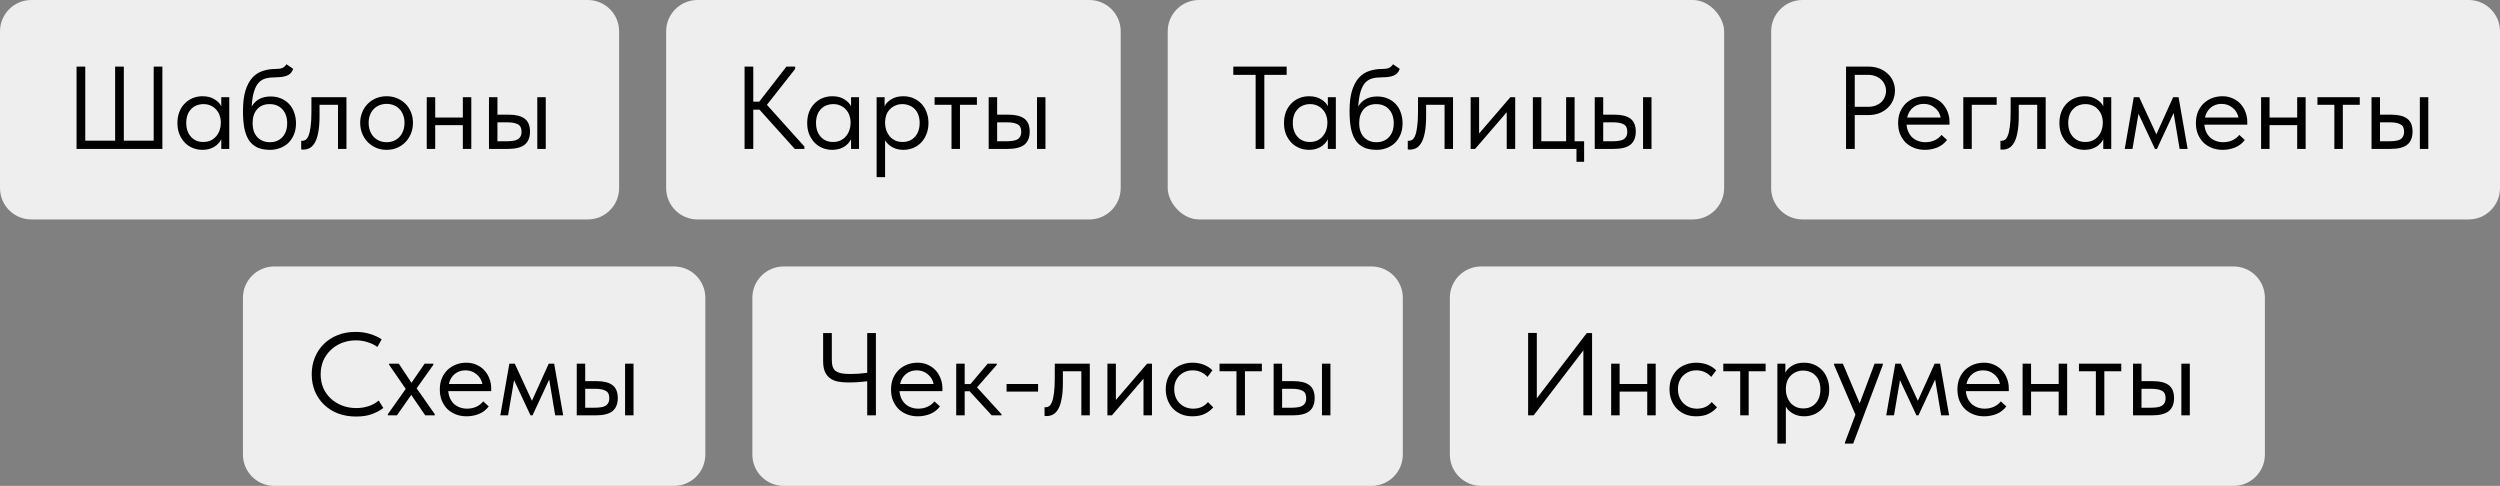
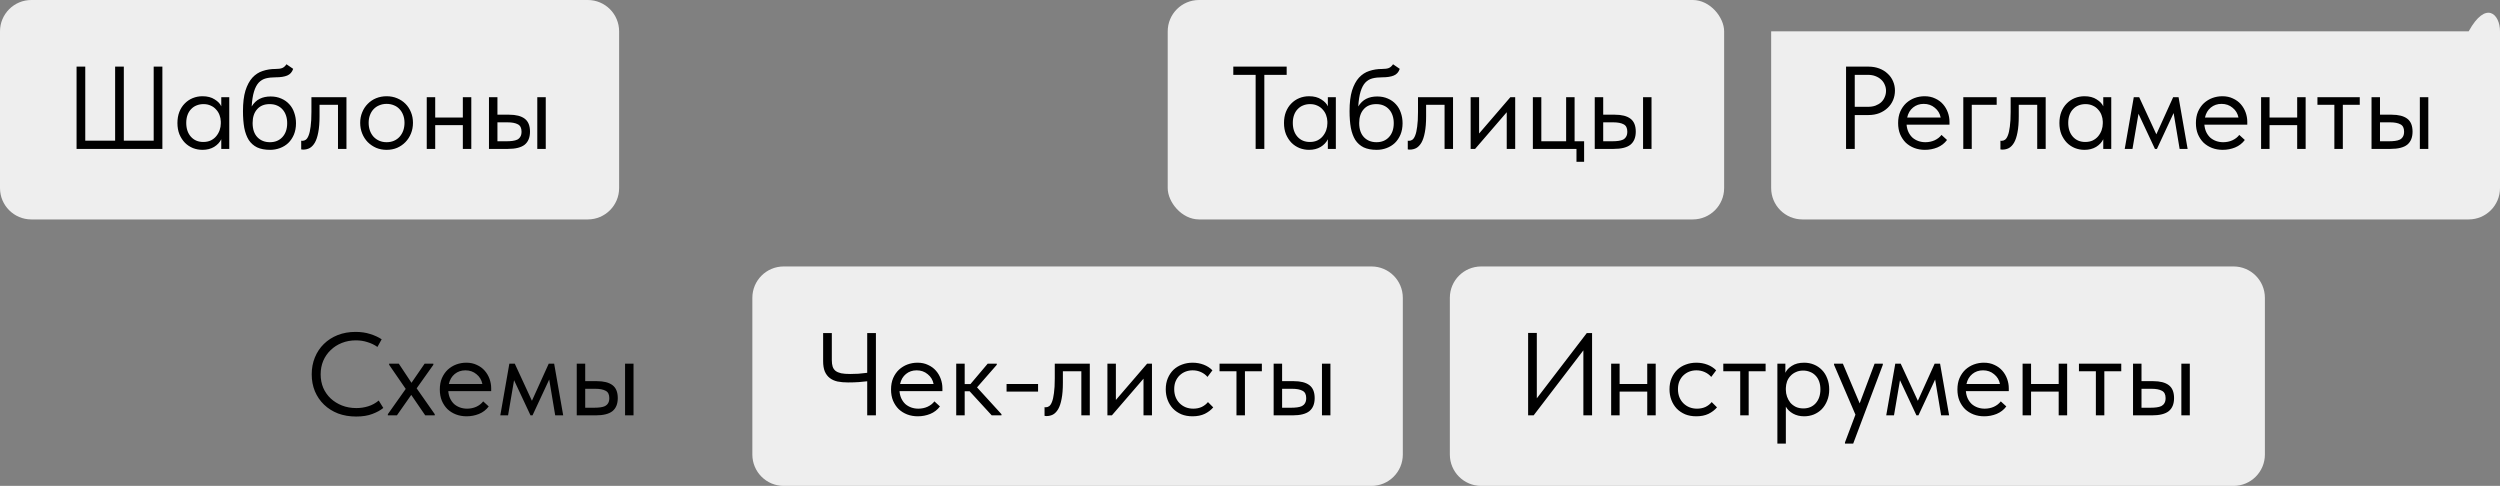
<svg xmlns="http://www.w3.org/2000/svg" width="319" height="62" viewBox="0 0 319 62" fill="none">
  <rect x="0" y="0" width="319" height="62" fill="#808080" stroke="none" />
  <path d="M0 4C0 1.791 1.791 0 4 0H75C77.209 0 79 1.791 79 4V24C79 26.209 77.209 28 75 28H4C1.791 28 0 26.209 0 24V4Z" fill="#EEEEEE" />
  <path d="M9.77 8.5H10.88V17.95H14.69V8.5H15.8V17.95H19.61V8.5H20.72V19H9.77V8.5ZM25.835 19.12C25.415 19.12 25.01 19.045 24.62 18.895C24.23 18.735 23.89 18.51 23.6 18.22C23.31 17.92 23.075 17.56 22.895 17.14C22.725 16.71 22.64 16.23 22.64 15.7C22.64 15.18 22.72 14.71 22.88 14.29C23.05 13.86 23.28 13.5 23.57 13.21C23.86 12.91 24.2 12.68 24.59 12.52C24.98 12.36 25.395 12.28 25.835 12.28C26.465 12.28 26.985 12.415 27.395 12.685C27.815 12.945 28.095 13.24 28.235 13.57V12.4H29.255V19H28.235V17.77C28.045 18.16 27.74 18.485 27.32 18.745C26.9 18.995 26.405 19.12 25.835 19.12ZM25.94 18.115C26.3 18.115 26.62 18.05 26.9 17.92C27.18 17.78 27.41 17.6 27.59 17.38C27.78 17.15 27.925 16.895 28.025 16.615C28.125 16.325 28.175 16.035 28.175 15.745V15.505C28.165 15.215 28.11 14.94 28.01 14.68C27.91 14.41 27.765 14.175 27.575 13.975C27.395 13.765 27.17 13.6 26.9 13.48C26.63 13.35 26.32 13.285 25.97 13.285C25.65 13.285 25.355 13.34 25.085 13.45C24.825 13.55 24.595 13.705 24.395 13.915C24.195 14.115 24.04 14.365 23.93 14.665C23.82 14.965 23.765 15.305 23.765 15.685C23.765 16.415 23.965 17.005 24.365 17.455C24.765 17.895 25.29 18.115 25.94 18.115ZM34.469 19.12C33.809 19.12 33.254 19.015 32.804 18.805C32.364 18.585 32.009 18.27 31.739 17.86C31.479 17.44 31.289 16.925 31.169 16.315C31.059 15.695 31.004 14.98 31.004 14.17C31.004 13.12 31.109 12.25 31.319 11.56C31.539 10.87 31.834 10.32 32.204 9.91C32.584 9.5 33.024 9.215 33.524 9.055C34.034 8.885 34.574 8.8 35.144 8.8C35.524 8.8 35.814 8.76 36.014 8.68C36.214 8.6 36.394 8.44 36.554 8.2L37.409 8.785C37.269 9.205 37.014 9.49 36.644 9.64C36.284 9.79 35.794 9.865 35.174 9.865C34.704 9.865 34.289 9.91 33.929 10C33.579 10.09 33.274 10.27 33.014 10.54C32.764 10.81 32.564 11.19 32.414 11.68C32.264 12.16 32.164 12.795 32.114 13.585C32.394 13.135 32.734 12.81 33.134 12.61C33.534 12.41 33.999 12.31 34.529 12.31C35.039 12.31 35.494 12.4 35.894 12.58C36.294 12.75 36.634 12.99 36.914 13.3C37.194 13.6 37.404 13.96 37.544 14.38C37.694 14.8 37.769 15.25 37.769 15.73C37.769 16.27 37.679 16.755 37.499 17.185C37.319 17.605 37.079 17.96 36.779 18.25C36.479 18.53 36.129 18.745 35.729 18.895C35.329 19.045 34.909 19.12 34.469 19.12ZM34.439 18.145C35.099 18.145 35.629 17.93 36.029 17.5C36.439 17.06 36.644 16.465 36.644 15.715C36.644 15.355 36.594 15.03 36.494 14.74C36.394 14.44 36.249 14.185 36.059 13.975C35.869 13.755 35.634 13.585 35.354 13.465C35.084 13.345 34.769 13.285 34.409 13.285C33.719 13.285 33.184 13.505 32.804 13.945C32.424 14.375 32.234 14.96 32.234 15.7C32.234 16.48 32.439 17.085 32.849 17.515C33.259 17.935 33.789 18.145 34.439 18.145ZM38.688 19.09C38.608 19.09 38.548 19.085 38.508 19.075C38.478 19.075 38.453 19.07 38.433 19.06V17.95C38.473 17.96 38.508 17.965 38.538 17.965C38.568 17.965 38.593 17.965 38.613 17.965C38.753 17.965 38.888 17.92 39.018 17.83C39.158 17.73 39.278 17.55 39.378 17.29C39.488 17.02 39.573 16.645 39.633 16.165C39.703 15.685 39.738 15.06 39.738 14.29V12.4H44.208V19H43.128V13.375H40.773V14.83C40.773 15.66 40.718 16.35 40.608 16.9C40.508 17.44 40.363 17.875 40.173 18.205C39.983 18.525 39.763 18.755 39.513 18.895C39.263 19.025 38.988 19.09 38.688 19.09ZM49.335 19.12C48.855 19.12 48.41 19.035 48 18.865C47.59 18.685 47.23 18.44 46.92 18.13C46.62 17.82 46.385 17.455 46.215 17.035C46.045 16.615 45.96 16.16 45.96 15.67C45.96 15.19 46.045 14.745 46.215 14.335C46.385 13.915 46.62 13.555 46.92 13.255C47.22 12.945 47.575 12.705 47.985 12.535C48.405 12.365 48.855 12.28 49.335 12.28C49.815 12.28 50.26 12.365 50.67 12.535C51.08 12.705 51.435 12.94 51.735 13.24C52.035 13.54 52.27 13.9 52.44 14.32C52.61 14.73 52.695 15.18 52.695 15.67C52.695 16.16 52.61 16.615 52.44 17.035C52.27 17.455 52.035 17.82 51.735 18.13C51.435 18.44 51.08 18.685 50.67 18.865C50.26 19.035 49.815 19.12 49.335 19.12ZM49.335 18.145C49.675 18.145 49.985 18.085 50.265 17.965C50.545 17.845 50.785 17.675 50.985 17.455C51.185 17.235 51.34 16.975 51.45 16.675C51.56 16.365 51.615 16.03 51.615 15.67C51.615 15.31 51.56 14.985 51.45 14.695C51.34 14.395 51.185 14.14 50.985 13.93C50.785 13.71 50.545 13.545 50.265 13.435C49.985 13.315 49.675 13.255 49.335 13.255C48.995 13.255 48.685 13.315 48.405 13.435C48.125 13.545 47.88 13.71 47.67 13.93C47.47 14.14 47.315 14.395 47.205 14.695C47.095 14.985 47.04 15.31 47.04 15.67C47.04 16.03 47.095 16.365 47.205 16.675C47.315 16.975 47.47 17.235 47.67 17.455C47.88 17.675 48.125 17.845 48.405 17.965C48.685 18.085 48.995 18.145 49.335 18.145ZM59.058 15.97H55.533V19H54.453V12.4H55.533V14.995H59.058V12.4H60.138V19H59.058V15.97ZM64.958 14.635C65.838 14.635 66.503 14.805 66.953 15.145C67.403 15.485 67.628 16.035 67.628 16.795C67.628 17.535 67.403 18.09 66.953 18.46C66.503 18.82 65.788 19 64.808 19H62.393V12.4H63.473V14.635H64.958ZM68.558 12.4H69.638V19H68.558V12.4ZM64.643 18.025C64.913 18.025 65.163 18.01 65.393 17.98C65.633 17.95 65.838 17.895 66.008 17.815C66.178 17.725 66.308 17.6 66.398 17.44C66.498 17.28 66.548 17.065 66.548 16.795C66.548 16.335 66.393 16.025 66.083 15.865C65.773 15.695 65.333 15.61 64.763 15.61H63.473V18.025H64.643Z" fill="black" />
  <rect x="149" width="71" height="28" rx="4" fill="#EEEEEE" />
  <path d="M160.219 9.55H157.369V8.5H164.179V9.55H161.329V19H160.219V9.55ZM167.033 19.12C166.613 19.12 166.208 19.045 165.818 18.895C165.428 18.735 165.088 18.51 164.798 18.22C164.508 17.92 164.273 17.56 164.093 17.14C163.923 16.71 163.838 16.23 163.838 15.7C163.838 15.18 163.918 14.71 164.078 14.29C164.248 13.86 164.478 13.5 164.768 13.21C165.058 12.91 165.398 12.68 165.788 12.52C166.178 12.36 166.593 12.28 167.033 12.28C167.663 12.28 168.183 12.415 168.593 12.685C169.013 12.945 169.293 13.24 169.433 13.57V12.4H170.453V19H169.433V17.77C169.243 18.16 168.938 18.485 168.518 18.745C168.098 18.995 167.603 19.12 167.033 19.12ZM167.138 18.115C167.498 18.115 167.818 18.05 168.098 17.92C168.378 17.78 168.608 17.6 168.788 17.38C168.978 17.15 169.123 16.895 169.223 16.615C169.323 16.325 169.373 16.035 169.373 15.745V15.505C169.363 15.215 169.308 14.94 169.208 14.68C169.108 14.41 168.963 14.175 168.773 13.975C168.593 13.765 168.368 13.6 168.098 13.48C167.828 13.35 167.518 13.285 167.168 13.285C166.848 13.285 166.553 13.34 166.283 13.45C166.023 13.55 165.793 13.705 165.593 13.915C165.393 14.115 165.238 14.365 165.128 14.665C165.018 14.965 164.963 15.305 164.963 15.685C164.963 16.415 165.163 17.005 165.563 17.455C165.963 17.895 166.488 18.115 167.138 18.115ZM175.668 19.12C175.008 19.12 174.453 19.015 174.003 18.805C173.563 18.585 173.208 18.27 172.938 17.86C172.678 17.44 172.488 16.925 172.368 16.315C172.258 15.695 172.203 14.98 172.203 14.17C172.203 13.12 172.308 12.25 172.518 11.56C172.738 10.87 173.033 10.32 173.403 9.91C173.783 9.5 174.223 9.215 174.723 9.055C175.233 8.885 175.773 8.8 176.343 8.8C176.723 8.8 177.013 8.76 177.213 8.68C177.413 8.6 177.593 8.44 177.753 8.2L178.608 8.785C178.468 9.205 178.213 9.49 177.843 9.64C177.483 9.79 176.993 9.865 176.373 9.865C175.903 9.865 175.488 9.91 175.128 10C174.778 10.09 174.473 10.27 174.213 10.54C173.963 10.81 173.763 11.19 173.613 11.68C173.463 12.16 173.363 12.795 173.313 13.585C173.593 13.135 173.933 12.81 174.333 12.61C174.733 12.41 175.198 12.31 175.728 12.31C176.238 12.31 176.693 12.4 177.093 12.58C177.493 12.75 177.833 12.99 178.113 13.3C178.393 13.6 178.603 13.96 178.743 14.38C178.893 14.8 178.968 15.25 178.968 15.73C178.968 16.27 178.878 16.755 178.698 17.185C178.518 17.605 178.278 17.96 177.978 18.25C177.678 18.53 177.328 18.745 176.928 18.895C176.528 19.045 176.108 19.12 175.668 19.12ZM175.638 18.145C176.298 18.145 176.828 17.93 177.228 17.5C177.638 17.06 177.843 16.465 177.843 15.715C177.843 15.355 177.793 15.03 177.693 14.74C177.593 14.44 177.448 14.185 177.258 13.975C177.068 13.755 176.833 13.585 176.553 13.465C176.283 13.345 175.968 13.285 175.608 13.285C174.918 13.285 174.383 13.505 174.003 13.945C173.623 14.375 173.433 14.96 173.433 15.7C173.433 16.48 173.638 17.085 174.048 17.515C174.458 17.935 174.988 18.145 175.638 18.145ZM179.887 19.09C179.807 19.09 179.747 19.085 179.707 19.075C179.677 19.075 179.652 19.07 179.632 19.06V17.95C179.672 17.96 179.707 17.965 179.737 17.965C179.767 17.965 179.792 17.965 179.812 17.965C179.952 17.965 180.087 17.92 180.217 17.83C180.357 17.73 180.477 17.55 180.577 17.29C180.687 17.02 180.772 16.645 180.832 16.165C180.902 15.685 180.937 15.06 180.937 14.29V12.4H185.407V19H184.327V13.375H181.972V14.83C181.972 15.66 181.917 16.35 181.807 16.9C181.707 17.44 181.562 17.875 181.372 18.205C181.182 18.525 180.962 18.755 180.712 18.895C180.462 19.025 180.187 19.09 179.887 19.09ZM187.654 12.4H188.734V17.035L192.724 12.4H193.339V19H192.259V14.32L188.224 19H187.654V12.4ZM201.158 19H195.593V12.4H196.673V18.025H199.838V12.4H200.918V18.025H202.133V20.65H201.158V19ZM206.054 14.635C206.934 14.635 207.599 14.805 208.049 15.145C208.499 15.485 208.724 16.035 208.724 16.795C208.724 17.535 208.499 18.09 208.049 18.46C207.599 18.82 206.884 19 205.904 19H203.489V12.4H204.569V14.635H206.054ZM209.654 12.4H210.734V19H209.654V12.4ZM205.739 18.025C206.009 18.025 206.259 18.01 206.489 17.98C206.729 17.95 206.934 17.895 207.104 17.815C207.274 17.725 207.404 17.6 207.494 17.44C207.594 17.28 207.644 17.065 207.644 16.795C207.644 16.335 207.489 16.025 207.179 15.865C206.869 15.695 206.429 15.61 205.859 15.61H204.569V18.025H205.739Z" fill="black" />
-   <path d="M85 4C85 1.791 86.791 0 89 0H139C141.209 0 143 1.791 143 4V24C143 26.209 141.209 28 139 28H89C86.791 28 85 26.209 85 24V4Z" fill="#EEEEEE" />
-   <path d="M96.118 12.97H96.882L100.348 8.5H101.458V8.8L97.858 13.375L102.643 18.7V19H101.413L96.912 13.99H96.118V19H95.007V8.5H96.118V12.97ZM106.194 19.12C105.774 19.12 105.369 19.045 104.979 18.895C104.589 18.735 104.249 18.51 103.959 18.22C103.669 17.92 103.434 17.56 103.254 17.14C103.084 16.71 102.999 16.23 102.999 15.7C102.999 15.18 103.079 14.71 103.239 14.29C103.409 13.86 103.639 13.5 103.929 13.21C104.219 12.91 104.559 12.68 104.949 12.52C105.339 12.36 105.754 12.28 106.194 12.28C106.824 12.28 107.344 12.415 107.754 12.685C108.174 12.945 108.454 13.24 108.594 13.57V12.4H109.614V19H108.594V17.77C108.404 18.16 108.099 18.485 107.679 18.745C107.259 18.995 106.764 19.12 106.194 19.12ZM106.299 18.115C106.659 18.115 106.979 18.05 107.259 17.92C107.539 17.78 107.769 17.6 107.949 17.38C108.139 17.15 108.284 16.895 108.384 16.615C108.484 16.325 108.534 16.035 108.534 15.745V15.505C108.524 15.215 108.469 14.94 108.369 14.68C108.269 14.41 108.124 14.175 107.934 13.975C107.754 13.765 107.529 13.6 107.259 13.48C106.989 13.35 106.679 13.285 106.329 13.285C106.009 13.285 105.714 13.34 105.444 13.45C105.184 13.55 104.954 13.705 104.754 13.915C104.554 14.115 104.399 14.365 104.289 14.665C104.179 14.965 104.124 15.305 104.124 15.685C104.124 16.415 104.324 17.005 104.724 17.455C105.124 17.895 105.649 18.115 106.299 18.115ZM111.858 22.6V12.4H112.878V13.57C113.018 13.24 113.293 12.945 113.703 12.685C114.113 12.415 114.638 12.28 115.278 12.28C115.718 12.28 116.133 12.36 116.523 12.52C116.913 12.68 117.253 12.91 117.543 13.21C117.833 13.5 118.058 13.86 118.218 14.29C118.388 14.71 118.473 15.18 118.473 15.7C118.473 16.23 118.383 16.71 118.203 17.14C118.033 17.56 117.803 17.92 117.513 18.22C117.223 18.51 116.883 18.735 116.493 18.895C116.103 19.045 115.698 19.12 115.278 19.12C114.738 19.12 114.263 19.005 113.853 18.775C113.443 18.545 113.138 18.25 112.938 17.89V22.6H111.858ZM115.143 13.285C114.793 13.285 114.483 13.35 114.213 13.48C113.943 13.6 113.713 13.765 113.523 13.975C113.333 14.175 113.188 14.41 113.088 14.68C112.998 14.94 112.948 15.215 112.938 15.505V15.745C112.938 16.035 112.988 16.325 113.088 16.615C113.188 16.895 113.328 17.15 113.508 17.38C113.698 17.6 113.933 17.78 114.213 17.92C114.493 18.05 114.813 18.115 115.173 18.115C115.823 18.115 116.348 17.895 116.748 17.455C117.148 17.005 117.348 16.415 117.348 15.685C117.348 15.305 117.293 14.965 117.183 14.665C117.073 14.365 116.918 14.115 116.718 13.915C116.518 13.705 116.283 13.55 116.013 13.45C115.743 13.34 115.453 13.285 115.143 13.285ZM121.413 13.375H119.253V12.4H124.653V13.375H122.493V19H121.413V13.375ZM128.72 14.635C129.6 14.635 130.265 14.805 130.715 15.145C131.165 15.485 131.39 16.035 131.39 16.795C131.39 17.535 131.165 18.09 130.715 18.46C130.265 18.82 129.55 19 128.57 19H126.155V12.4H127.235V14.635H128.72ZM132.32 12.4H133.4V19H132.32V12.4ZM128.405 18.025C128.675 18.025 128.925 18.01 129.155 17.98C129.395 17.95 129.6 17.895 129.77 17.815C129.94 17.725 130.07 17.6 130.16 17.44C130.26 17.28 130.31 17.065 130.31 16.795C130.31 16.335 130.155 16.025 129.845 15.865C129.535 15.695 129.095 15.61 128.525 15.61H127.235V18.025H128.405Z" fill="black" />
-   <path d="M226 4C226 1.791 227.791 0 230 0H315C317.209 0 319 1.791 319 4V24C319 26.209 317.209 28 315 28H230C227.791 28 226 26.209 226 24V4Z" fill="#EEEEEE" />
+   <path d="M226 4H315C317.209 0 319 1.791 319 4V24C319 26.209 317.209 28 315 28H230C227.791 28 226 26.209 226 24V4Z" fill="#EEEEEE" />
  <path d="M238.406 8.5C238.916 8.5 239.381 8.58 239.801 8.74C240.221 8.9 240.576 9.12 240.866 9.4C241.166 9.67 241.396 9.995 241.556 10.375C241.716 10.745 241.796 11.14 241.796 11.56C241.796 11.99 241.716 12.395 241.556 12.775C241.396 13.155 241.166 13.485 240.866 13.765C240.576 14.045 240.221 14.27 239.801 14.44C239.381 14.6 238.916 14.68 238.406 14.68H236.666V19H235.556V8.5H238.406ZM238.331 13.63C238.701 13.63 239.026 13.58 239.306 13.48C239.596 13.37 239.841 13.225 240.041 13.045C240.241 12.855 240.391 12.635 240.491 12.385C240.601 12.135 240.656 11.87 240.656 11.59C240.656 11.31 240.601 11.05 240.491 10.81C240.391 10.56 240.241 10.345 240.041 10.165C239.841 9.975 239.596 9.825 239.306 9.715C239.026 9.605 238.701 9.55 238.331 9.55H236.666V13.63H238.331ZM245.62 19.12C245.13 19.12 244.675 19.04 244.255 18.88C243.845 18.72 243.485 18.495 243.175 18.205C242.875 17.905 242.635 17.545 242.455 17.125C242.285 16.705 242.2 16.23 242.2 15.7C242.2 15.15 242.29 14.665 242.47 14.245C242.66 13.815 242.91 13.455 243.22 13.165C243.54 12.875 243.9 12.655 244.3 12.505C244.71 12.355 245.135 12.28 245.575 12.28C246.085 12.28 246.535 12.375 246.925 12.565C247.325 12.745 247.66 12.99 247.93 13.3C248.2 13.61 248.405 13.96 248.545 14.35C248.685 14.74 248.755 15.135 248.755 15.535V15.91H243.28C243.31 16.26 243.39 16.575 243.52 16.855C243.65 17.125 243.82 17.36 244.03 17.56C244.25 17.75 244.5 17.895 244.78 17.995C245.06 18.095 245.36 18.145 245.68 18.145C246.1 18.145 246.49 18.065 246.85 17.905C247.22 17.735 247.515 17.505 247.735 17.215L248.44 17.86C248.12 18.29 247.705 18.61 247.195 18.82C246.695 19.02 246.17 19.12 245.62 19.12ZM245.47 13.255C244.94 13.255 244.485 13.41 244.105 13.72C243.725 14.03 243.475 14.455 243.355 14.995H247.63C247.53 14.485 247.28 14.07 246.88 13.75C246.49 13.42 246.02 13.255 245.47 13.255ZM250.517 12.4H254.777V13.375H251.597V19H250.517V12.4ZM255.509 19.09C255.429 19.09 255.369 19.085 255.329 19.075C255.299 19.075 255.274 19.07 255.254 19.06V17.95C255.294 17.96 255.329 17.965 255.359 17.965C255.389 17.965 255.414 17.965 255.434 17.965C255.574 17.965 255.709 17.92 255.839 17.83C255.979 17.73 256.099 17.55 256.199 17.29C256.309 17.02 256.394 16.645 256.454 16.165C256.524 15.685 256.559 15.06 256.559 14.29V12.4H261.029V19H259.949V13.375H257.594V14.83C257.594 15.66 257.539 16.35 257.429 16.9C257.329 17.44 257.184 17.875 256.994 18.205C256.804 18.525 256.584 18.755 256.334 18.895C256.084 19.025 255.809 19.09 255.509 19.09ZM265.976 19.12C265.556 19.12 265.151 19.045 264.761 18.895C264.371 18.735 264.031 18.51 263.741 18.22C263.451 17.92 263.216 17.56 263.036 17.14C262.866 16.71 262.781 16.23 262.781 15.7C262.781 15.18 262.861 14.71 263.021 14.29C263.191 13.86 263.421 13.5 263.711 13.21C264.001 12.91 264.341 12.68 264.731 12.52C265.121 12.36 265.536 12.28 265.976 12.28C266.606 12.28 267.126 12.415 267.536 12.685C267.956 12.945 268.236 13.24 268.376 13.57V12.4H269.396V19H268.376V17.77C268.186 18.16 267.881 18.485 267.461 18.745C267.041 18.995 266.546 19.12 265.976 19.12ZM266.081 18.115C266.441 18.115 266.761 18.05 267.041 17.92C267.321 17.78 267.551 17.6 267.731 17.38C267.921 17.15 268.066 16.895 268.166 16.615C268.266 16.325 268.316 16.035 268.316 15.745V15.505C268.306 15.215 268.251 14.94 268.151 14.68C268.051 14.41 267.906 14.175 267.716 13.975C267.536 13.765 267.311 13.6 267.041 13.48C266.771 13.35 266.461 13.285 266.111 13.285C265.791 13.285 265.496 13.34 265.226 13.45C264.966 13.55 264.736 13.705 264.536 13.915C264.336 14.115 264.181 14.365 264.071 14.665C263.961 14.965 263.906 15.305 263.906 15.685C263.906 16.415 264.106 17.005 264.506 17.455C264.906 17.895 265.431 18.115 266.081 18.115ZM272.27 12.4H272.96L275.15 17.14L277.295 12.4H277.985L279.14 19H278.12L277.355 14.425L275.225 19H274.97L272.87 14.515L272.105 19H271.115L272.27 12.4ZM283.618 19.12C283.128 19.12 282.673 19.04 282.253 18.88C281.843 18.72 281.483 18.495 281.173 18.205C280.873 17.905 280.633 17.545 280.453 17.125C280.283 16.705 280.198 16.23 280.198 15.7C280.198 15.15 280.288 14.665 280.468 14.245C280.658 13.815 280.908 13.455 281.218 13.165C281.538 12.875 281.898 12.655 282.298 12.505C282.708 12.355 283.133 12.28 283.573 12.28C284.083 12.28 284.533 12.375 284.923 12.565C285.323 12.745 285.658 12.99 285.928 13.3C286.198 13.61 286.403 13.96 286.543 14.35C286.683 14.74 286.753 15.135 286.753 15.535V15.91H281.278C281.308 16.26 281.388 16.575 281.518 16.855C281.648 17.125 281.818 17.36 282.028 17.56C282.248 17.75 282.498 17.895 282.778 17.995C283.058 18.095 283.358 18.145 283.678 18.145C284.098 18.145 284.488 18.065 284.848 17.905C285.218 17.735 285.513 17.505 285.733 17.215L286.438 17.86C286.118 18.29 285.703 18.61 285.193 18.82C284.693 19.02 284.168 19.12 283.618 19.12ZM283.468 13.255C282.938 13.255 282.483 13.41 282.103 13.72C281.723 14.03 281.473 14.455 281.353 14.995H285.628C285.528 14.485 285.278 14.07 284.878 13.75C284.488 13.42 284.018 13.255 283.468 13.255ZM293.12 15.97H289.595V19H288.515V12.4H289.595V14.995H293.12V12.4H294.2V19H293.12V15.97ZM297.865 13.375H295.705V12.4H301.105V13.375H298.945V19H297.865V13.375ZM305.172 14.635C306.052 14.635 306.717 14.805 307.167 15.145C307.617 15.485 307.842 16.035 307.842 16.795C307.842 17.535 307.617 18.09 307.167 18.46C306.717 18.82 306.002 19 305.022 19H302.607V12.4H303.687V14.635H305.172ZM308.772 12.4H309.852V19H308.772V12.4ZM304.857 18.025C305.127 18.025 305.377 18.01 305.607 17.98C305.847 17.95 306.052 17.895 306.222 17.815C306.392 17.725 306.522 17.6 306.612 17.44C306.712 17.28 306.762 17.065 306.762 16.795C306.762 16.335 306.607 16.025 306.297 15.865C305.987 15.695 305.547 15.61 304.977 15.61H303.687V18.025H304.857Z" fill="black" />
-   <path d="M31 38C31 35.791 32.791 34 35 34H86C88.209 34 90 35.791 90 38V58C90 60.209 88.209 62 86 62H35C32.791 62 31 60.209 31 58V38Z" fill="#EEEEEE" />
  <path d="M45.445 53.15C44.605 53.15 43.835 53.02 43.135 52.76C42.445 52.49 41.85 52.115 41.35 51.635C40.85 51.155 40.46 50.585 40.18 49.925C39.91 49.265 39.775 48.545 39.775 47.765C39.775 46.985 39.91 46.265 40.18 45.605C40.45 44.945 40.83 44.375 41.32 43.895C41.82 43.405 42.41 43.025 43.09 42.755C43.78 42.485 44.54 42.35 45.37 42.35C46.06 42.35 46.68 42.44 47.23 42.62C47.79 42.79 48.28 43.015 48.7 43.295L48.16 44.27C47.78 44 47.355 43.795 46.885 43.655C46.425 43.505 45.935 43.43 45.415 43.43C44.765 43.43 44.165 43.54 43.615 43.76C43.065 43.98 42.59 44.285 42.19 44.675C41.79 45.055 41.475 45.51 41.245 46.04C41.025 46.57 40.915 47.145 40.915 47.765C40.915 48.385 41.025 48.96 41.245 49.49C41.475 50.01 41.79 50.46 42.19 50.84C42.6 51.22 43.08 51.52 43.63 51.74C44.19 51.96 44.805 52.07 45.475 52.07C45.995 52.07 46.495 51.995 46.975 51.845C47.465 51.695 47.915 51.45 48.325 51.11L48.91 52.055C48.56 52.345 48.095 52.6 47.515 52.82C46.945 53.04 46.255 53.15 45.445 53.15ZM49.49 52.85L51.77 49.625L49.655 46.55V46.4H50.885L52.505 48.845L54.185 46.4H55.295V46.55L53.165 49.55L55.475 52.85V53H54.26L52.475 50.39L50.645 53H49.49V52.85ZM59.54 53.12C59.05 53.12 58.595 53.04 58.175 52.88C57.765 52.72 57.405 52.495 57.095 52.205C56.795 51.905 56.555 51.545 56.375 51.125C56.205 50.705 56.12 50.23 56.12 49.7C56.12 49.15 56.21 48.665 56.39 48.245C56.58 47.815 56.83 47.455 57.14 47.165C57.46 46.875 57.82 46.655 58.22 46.505C58.63 46.355 59.055 46.28 59.495 46.28C60.005 46.28 60.455 46.375 60.845 46.565C61.245 46.745 61.58 46.99 61.85 47.3C62.12 47.61 62.325 47.96 62.465 48.35C62.605 48.74 62.675 49.135 62.675 49.535V49.91H57.2C57.23 50.26 57.31 50.575 57.44 50.855C57.57 51.125 57.74 51.36 57.95 51.56C58.17 51.75 58.42 51.895 58.7 51.995C58.98 52.095 59.28 52.145 59.6 52.145C60.02 52.145 60.41 52.065 60.77 51.905C61.14 51.735 61.435 51.505 61.655 51.215L62.36 51.86C62.04 52.29 61.625 52.61 61.115 52.82C60.615 53.02 60.09 53.12 59.54 53.12ZM59.39 47.255C58.86 47.255 58.405 47.41 58.025 47.72C57.645 48.03 57.395 48.455 57.275 48.995H61.55C61.45 48.485 61.2 48.07 60.8 47.75C60.41 47.42 59.94 47.255 59.39 47.255ZM64.994 46.4H65.684L67.874 51.14L70.019 46.4H70.709L71.864 53H70.844L70.079 48.425L67.949 53H67.694L65.594 48.515L64.829 53H63.839L64.994 46.4ZM76.158 48.635C77.038 48.635 77.703 48.805 78.153 49.145C78.603 49.485 78.828 50.035 78.828 50.795C78.828 51.535 78.603 52.09 78.153 52.46C77.703 52.82 76.988 53 76.008 53H73.593V46.4H74.673V48.635H76.158ZM79.758 46.4H80.838V53H79.758V46.4ZM75.843 52.025C76.113 52.025 76.363 52.01 76.593 51.98C76.833 51.95 77.038 51.895 77.208 51.815C77.378 51.725 77.508 51.6 77.598 51.44C77.698 51.28 77.748 51.065 77.748 50.795C77.748 50.335 77.593 50.025 77.283 49.865C76.973 49.695 76.533 49.61 75.963 49.61H74.673V52.025H75.843Z" fill="black" />
  <path d="M96 38C96 35.791 97.791 34 100 34H175C177.209 34 179 35.791 179 38V58C179 60.209 177.209 62 175 62H100C97.791 62 96 60.209 96 58V38Z" fill="#EEEEEE" />
  <path d="M110.656 48.65C110.376 48.69 110.021 48.725 109.591 48.755C109.171 48.785 108.711 48.8 108.211 48.8C107.711 48.8 107.261 48.76 106.861 48.68C106.471 48.59 106.141 48.44 105.871 48.23C105.601 48.02 105.391 47.74 105.241 47.39C105.101 47.04 105.031 46.605 105.031 46.085V42.5H106.141V45.965C106.141 46.285 106.176 46.555 106.246 46.775C106.316 46.995 106.436 47.175 106.606 47.315C106.786 47.455 107.026 47.56 107.326 47.63C107.626 47.69 108.011 47.72 108.481 47.72C108.801 47.72 109.146 47.71 109.516 47.69C109.886 47.66 110.266 47.62 110.656 47.57V42.5H111.766V53H110.656V48.65ZM117.116 53.12C116.626 53.12 116.171 53.04 115.751 52.88C115.341 52.72 114.981 52.495 114.671 52.205C114.371 51.905 114.131 51.545 113.951 51.125C113.781 50.705 113.696 50.23 113.696 49.7C113.696 49.15 113.786 48.665 113.966 48.245C114.156 47.815 114.406 47.455 114.716 47.165C115.036 46.875 115.396 46.655 115.796 46.505C116.206 46.355 116.631 46.28 117.071 46.28C117.581 46.28 118.031 46.375 118.421 46.565C118.821 46.745 119.156 46.99 119.426 47.3C119.696 47.61 119.901 47.96 120.041 48.35C120.181 48.74 120.251 49.135 120.251 49.535V49.91H114.776C114.806 50.26 114.886 50.575 115.016 50.855C115.146 51.125 115.316 51.36 115.526 51.56C115.746 51.75 115.996 51.895 116.276 51.995C116.556 52.095 116.856 52.145 117.176 52.145C117.596 52.145 117.986 52.065 118.346 51.905C118.716 51.735 119.011 51.505 119.231 51.215L119.936 51.86C119.616 52.29 119.201 52.61 118.691 52.82C118.191 53.02 117.666 53.12 117.116 53.12ZM116.966 47.255C116.436 47.255 115.981 47.41 115.601 47.72C115.221 48.03 114.971 48.455 114.851 48.995H119.126C119.026 48.485 118.776 48.07 118.376 47.75C117.986 47.42 117.516 47.255 116.966 47.255ZM122.014 46.4H123.094V49.01H123.829L126.034 46.4H127.189V46.55L124.669 49.43L127.789 52.85V53H126.544L123.724 49.925H123.094V53H122.014V46.4ZM132.458 49.97H128.438V48.995H132.458V49.97ZM133.539 53.09C133.459 53.09 133.399 53.085 133.359 53.075C133.329 53.075 133.304 53.07 133.284 53.06V51.95C133.324 51.96 133.359 51.965 133.389 51.965C133.419 51.965 133.444 51.965 133.464 51.965C133.604 51.965 133.739 51.92 133.869 51.83C134.009 51.73 134.129 51.55 134.229 51.29C134.339 51.02 134.424 50.645 134.484 50.165C134.554 49.685 134.589 49.06 134.589 48.29V46.4H139.059V53H137.979V47.375H135.624V48.83C135.624 49.66 135.569 50.35 135.459 50.9C135.359 51.44 135.214 51.875 135.024 52.205C134.834 52.525 134.614 52.755 134.364 52.895C134.114 53.025 133.839 53.09 133.539 53.09ZM141.306 46.4H142.386V51.035L146.376 46.4H146.991V53H145.911V48.32L141.876 53H141.306V46.4ZM152.17 53.12C151.64 53.12 151.165 53.035 150.745 52.865C150.325 52.685 149.965 52.44 149.665 52.13C149.375 51.82 149.15 51.455 148.99 51.035C148.83 50.615 148.75 50.16 148.75 49.67C148.75 49.14 148.84 48.665 149.02 48.245C149.2 47.825 149.44 47.47 149.74 47.18C150.05 46.89 150.41 46.67 150.82 46.52C151.24 46.36 151.69 46.28 152.17 46.28C152.68 46.28 153.155 46.365 153.595 46.535C154.035 46.705 154.405 46.945 154.705 47.255L154.075 48.095C153.855 47.835 153.58 47.63 153.25 47.48C152.92 47.33 152.565 47.255 152.185 47.255C151.865 47.255 151.56 47.31 151.27 47.42C150.99 47.53 150.74 47.69 150.52 47.9C150.31 48.1 150.14 48.35 150.01 48.65C149.89 48.94 149.83 49.275 149.83 49.655C149.83 50.025 149.89 50.365 150.01 50.675C150.13 50.975 150.3 51.235 150.52 51.455C150.74 51.675 150.995 51.845 151.285 51.965C151.585 52.085 151.91 52.145 152.26 52.145C152.67 52.145 153.035 52.07 153.355 51.92C153.675 51.76 153.935 51.555 154.135 51.305L154.81 51.98C154.53 52.31 154.17 52.585 153.73 52.805C153.29 53.015 152.77 53.12 152.17 53.12ZM157.774 47.375H155.614V46.4H161.014V47.375H158.854V53H157.774V47.375ZM165.082 48.635C165.962 48.635 166.627 48.805 167.077 49.145C167.527 49.485 167.752 50.035 167.752 50.795C167.752 51.535 167.527 52.09 167.077 52.46C166.627 52.82 165.912 53 164.932 53H162.517V46.4H163.597V48.635H165.082ZM168.682 46.4H169.762V53H168.682V46.4ZM164.767 52.025C165.037 52.025 165.287 52.01 165.517 51.98C165.757 51.95 165.962 51.895 166.132 51.815C166.302 51.725 166.432 51.6 166.522 51.44C166.622 51.28 166.672 51.065 166.672 50.795C166.672 50.335 166.517 50.025 166.207 49.865C165.897 49.695 165.457 49.61 164.887 49.61H163.597V52.025H164.767Z" fill="black" />
  <path d="M185 38C185 35.791 186.791 34 189 34H285C287.209 34 289 35.791 289 38V58C289 60.209 287.209 62 285 62H189C186.791 62 185 60.209 185 58V38Z" fill="#EEEEEE" />
  <path d="M194.988 42.485H196.098V50.825L202.473 42.5H203.148V53H202.038V44.705L195.693 53H194.988V42.485ZM210.188 49.97H206.663V53H205.583V46.4H206.663V48.995H210.188V46.4H211.268V53H210.188V49.97ZM216.448 53.12C215.918 53.12 215.443 53.035 215.023 52.865C214.603 52.685 214.243 52.44 213.943 52.13C213.653 51.82 213.428 51.455 213.268 51.035C213.108 50.615 213.028 50.16 213.028 49.67C213.028 49.14 213.118 48.665 213.298 48.245C213.478 47.825 213.718 47.47 214.018 47.18C214.328 46.89 214.688 46.67 215.098 46.52C215.518 46.36 215.968 46.28 216.448 46.28C216.958 46.28 217.433 46.365 217.873 46.535C218.313 46.705 218.683 46.945 218.983 47.255L218.353 48.095C218.133 47.835 217.858 47.63 217.528 47.48C217.198 47.33 216.843 47.255 216.463 47.255C216.143 47.255 215.838 47.31 215.548 47.42C215.268 47.53 215.018 47.69 214.798 47.9C214.588 48.1 214.418 48.35 214.288 48.65C214.168 48.94 214.108 49.275 214.108 49.655C214.108 50.025 214.168 50.365 214.288 50.675C214.408 50.975 214.578 51.235 214.798 51.455C215.018 51.675 215.273 51.845 215.563 51.965C215.863 52.085 216.188 52.145 216.538 52.145C216.948 52.145 217.313 52.07 217.633 51.92C217.953 51.76 218.213 51.555 218.413 51.305L219.088 51.98C218.808 52.31 218.448 52.585 218.008 52.805C217.568 53.015 217.048 53.12 216.448 53.12ZM222.052 47.375H219.892V46.4H225.292V47.375H223.132V53H222.052V47.375ZM226.794 56.6V46.4H227.814V47.57C227.954 47.24 228.229 46.945 228.639 46.685C229.049 46.415 229.574 46.28 230.214 46.28C230.654 46.28 231.069 46.36 231.459 46.52C231.849 46.68 232.189 46.91 232.479 47.21C232.769 47.5 232.994 47.86 233.154 48.29C233.324 48.71 233.409 49.18 233.409 49.7C233.409 50.23 233.319 50.71 233.139 51.14C232.969 51.56 232.739 51.92 232.449 52.22C232.159 52.51 231.819 52.735 231.429 52.895C231.039 53.045 230.634 53.12 230.214 53.12C229.674 53.12 229.199 53.005 228.789 52.775C228.379 52.545 228.074 52.25 227.874 51.89V56.6H226.794ZM230.079 47.285C229.729 47.285 229.419 47.35 229.149 47.48C228.879 47.6 228.649 47.765 228.459 47.975C228.269 48.175 228.124 48.41 228.024 48.68C227.934 48.94 227.884 49.215 227.874 49.505V49.745C227.874 50.035 227.924 50.325 228.024 50.615C228.124 50.895 228.264 51.15 228.444 51.38C228.634 51.6 228.869 51.78 229.149 51.92C229.429 52.05 229.749 52.115 230.109 52.115C230.759 52.115 231.284 51.895 231.684 51.455C232.084 51.005 232.284 50.415 232.284 49.685C232.284 49.305 232.229 48.965 232.119 48.665C232.009 48.365 231.854 48.115 231.654 47.915C231.454 47.705 231.219 47.55 230.949 47.45C230.679 47.34 230.389 47.285 230.079 47.285ZM235.419 56.45L236.754 52.91L234.024 46.55V46.4H235.149L237.294 51.47L239.199 46.4H240.249V46.55L236.469 56.6H235.419V56.45ZM241.838 46.4H242.528L244.718 51.14L246.863 46.4H247.553L248.708 53H247.688L246.923 48.425L244.793 53H244.538L242.438 48.515L241.673 53H240.683L241.838 46.4ZM253.186 53.12C252.696 53.12 252.241 53.04 251.821 52.88C251.411 52.72 251.051 52.495 250.741 52.205C250.441 51.905 250.201 51.545 250.021 51.125C249.851 50.705 249.766 50.23 249.766 49.7C249.766 49.15 249.856 48.665 250.036 48.245C250.226 47.815 250.476 47.455 250.786 47.165C251.106 46.875 251.466 46.655 251.866 46.505C252.276 46.355 252.701 46.28 253.141 46.28C253.651 46.28 254.101 46.375 254.491 46.565C254.891 46.745 255.226 46.99 255.496 47.3C255.766 47.61 255.971 47.96 256.111 48.35C256.251 48.74 256.321 49.135 256.321 49.535V49.91H250.846C250.876 50.26 250.956 50.575 251.086 50.855C251.216 51.125 251.386 51.36 251.596 51.56C251.816 51.75 252.066 51.895 252.346 51.995C252.626 52.095 252.926 52.145 253.246 52.145C253.666 52.145 254.056 52.065 254.416 51.905C254.786 51.735 255.081 51.505 255.301 51.215L256.006 51.86C255.686 52.29 255.271 52.61 254.761 52.82C254.261 53.02 253.736 53.12 253.186 53.12ZM253.036 47.255C252.506 47.255 252.051 47.41 251.671 47.72C251.291 48.03 251.041 48.455 250.921 48.995H255.196C255.096 48.485 254.846 48.07 254.446 47.75C254.056 47.42 253.586 47.255 253.036 47.255ZM262.688 49.97H259.163V53H258.083V46.4H259.163V48.995H262.688V46.4H263.768V53H262.688V49.97ZM267.433 47.375H265.273V46.4H270.673V47.375H268.513V53H267.433V47.375ZM274.74 48.635C275.62 48.635 276.285 48.805 276.735 49.145C277.185 49.485 277.41 50.035 277.41 50.795C277.41 51.535 277.185 52.09 276.735 52.46C276.285 52.82 275.57 53 274.59 53H272.175V46.4H273.255V48.635H274.74ZM278.34 46.4H279.42V53H278.34V46.4ZM274.425 52.025C274.695 52.025 274.945 52.01 275.175 51.98C275.415 51.95 275.62 51.895 275.79 51.815C275.96 51.725 276.09 51.6 276.18 51.44C276.28 51.28 276.33 51.065 276.33 50.795C276.33 50.335 276.175 50.025 275.865 49.865C275.555 49.695 275.115 49.61 274.545 49.61H273.255V52.025H274.425Z" fill="black" />
</svg>